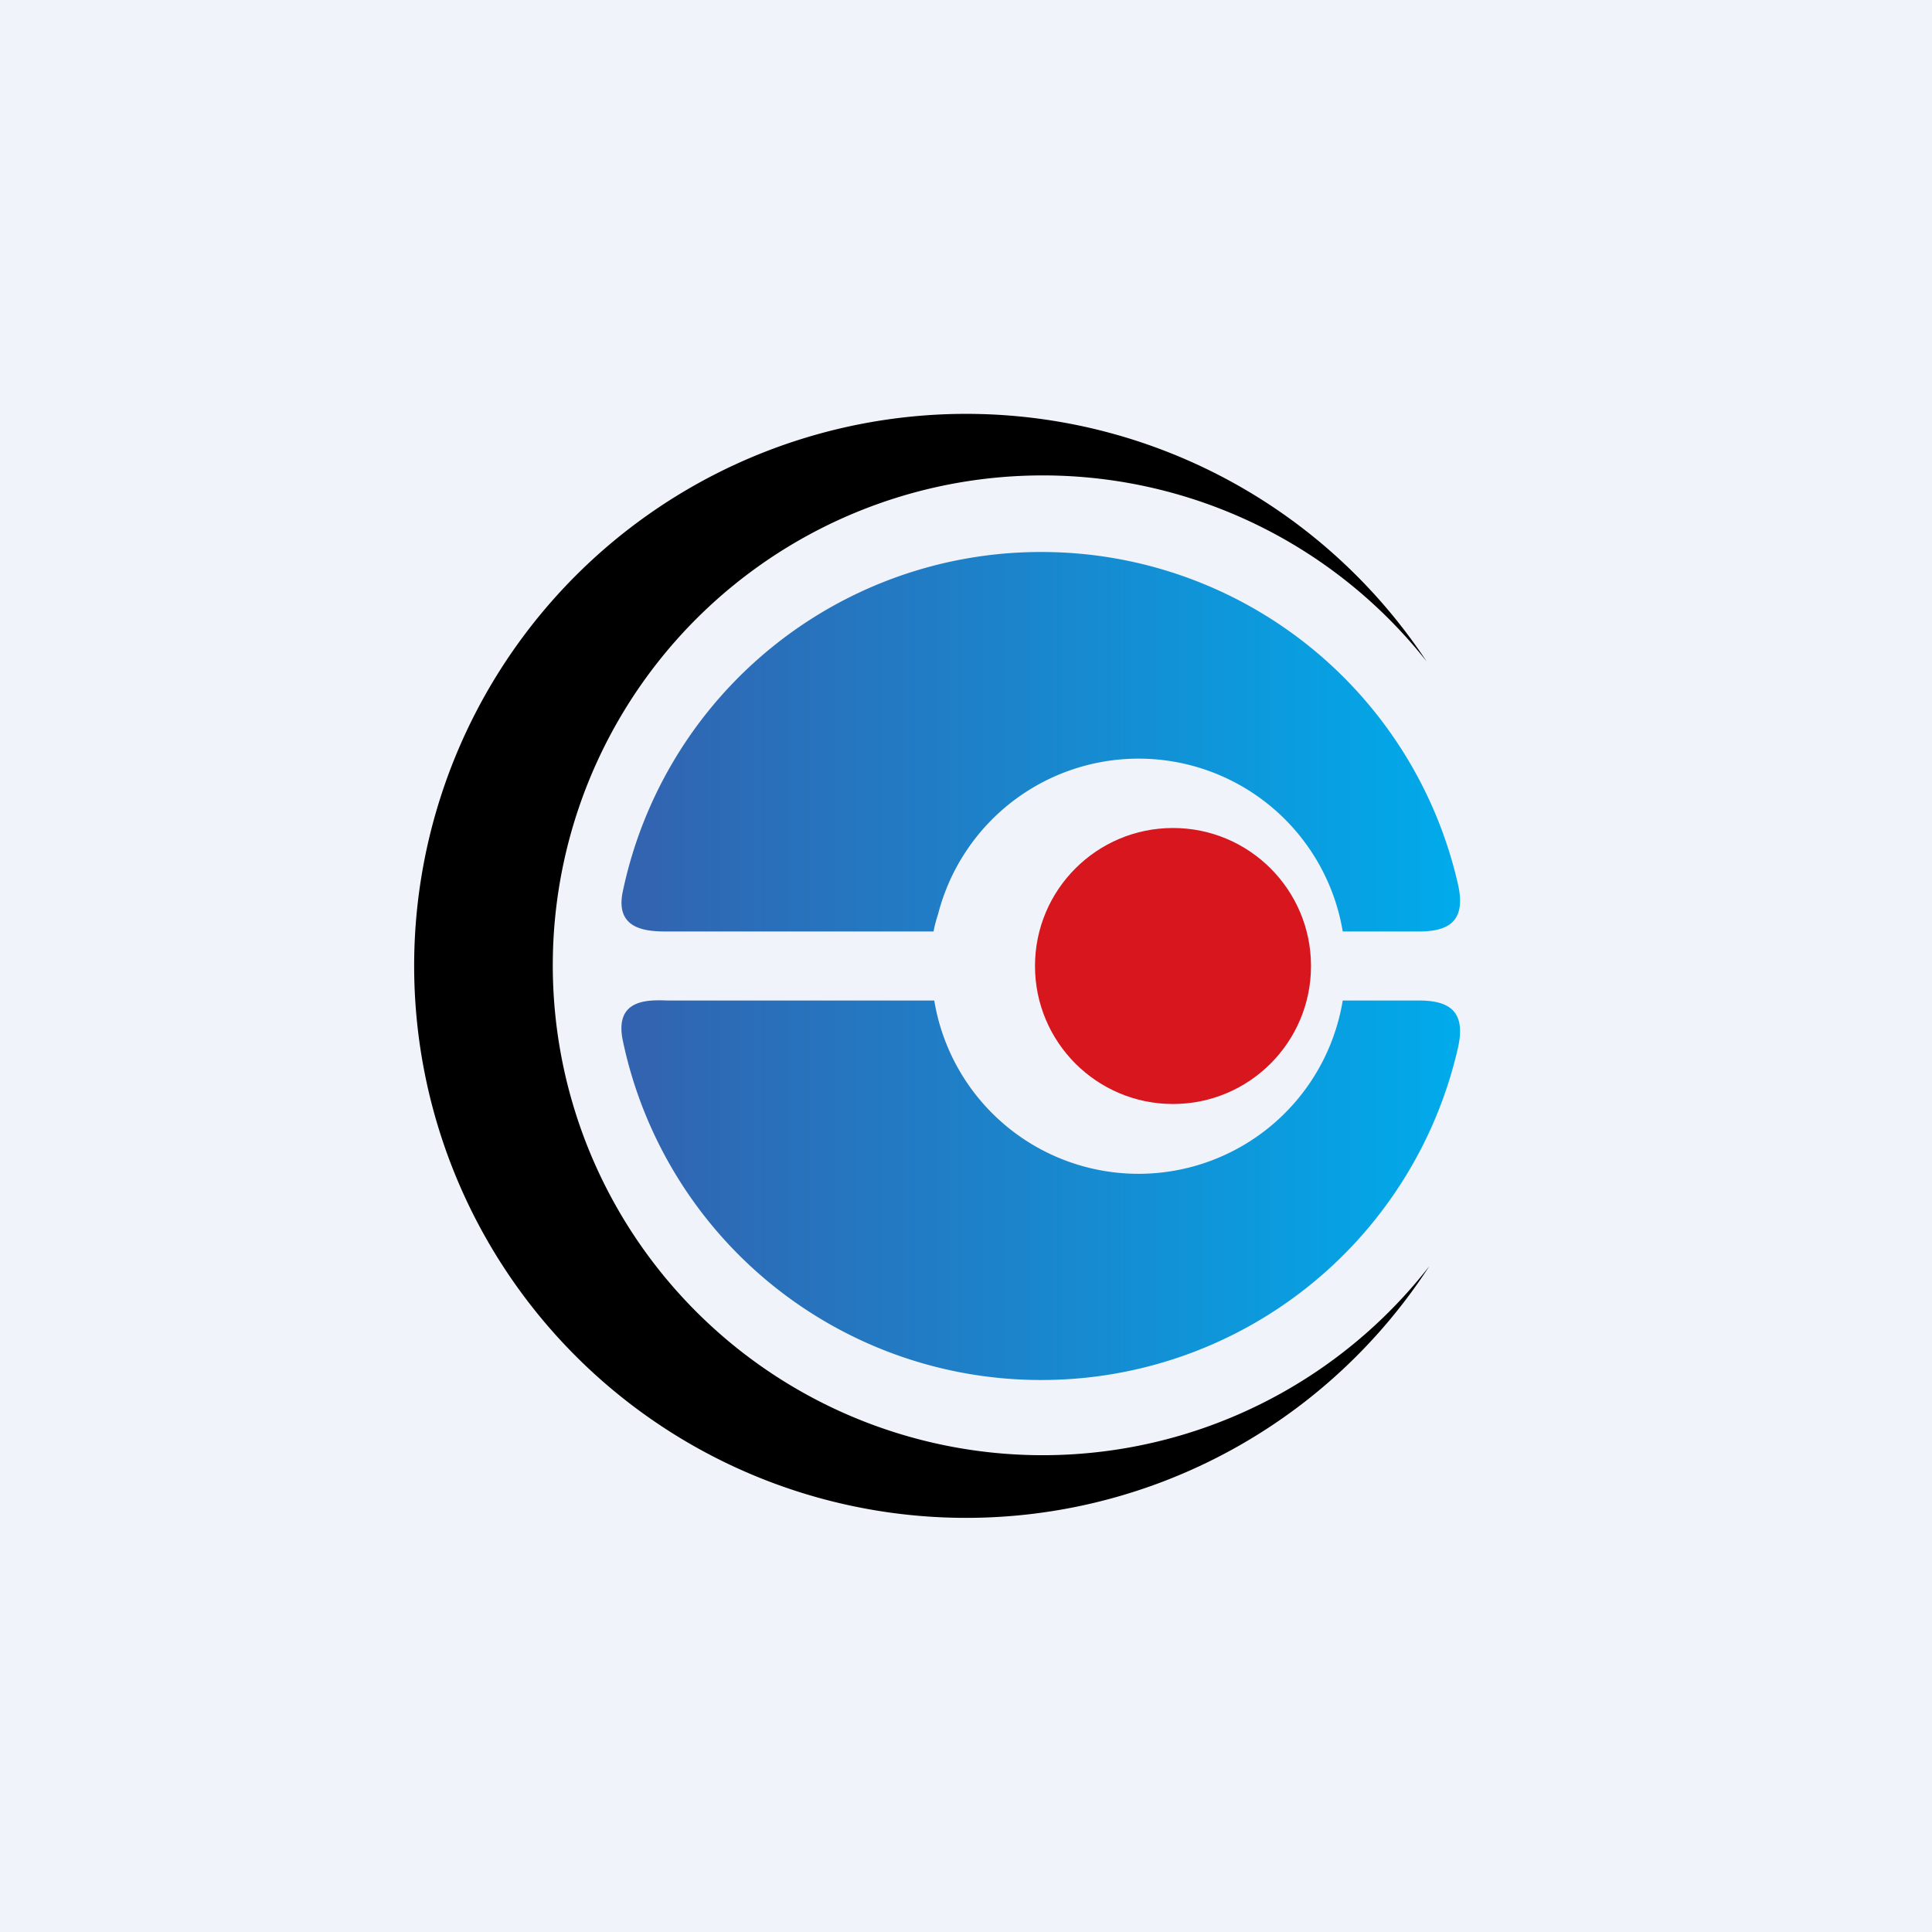
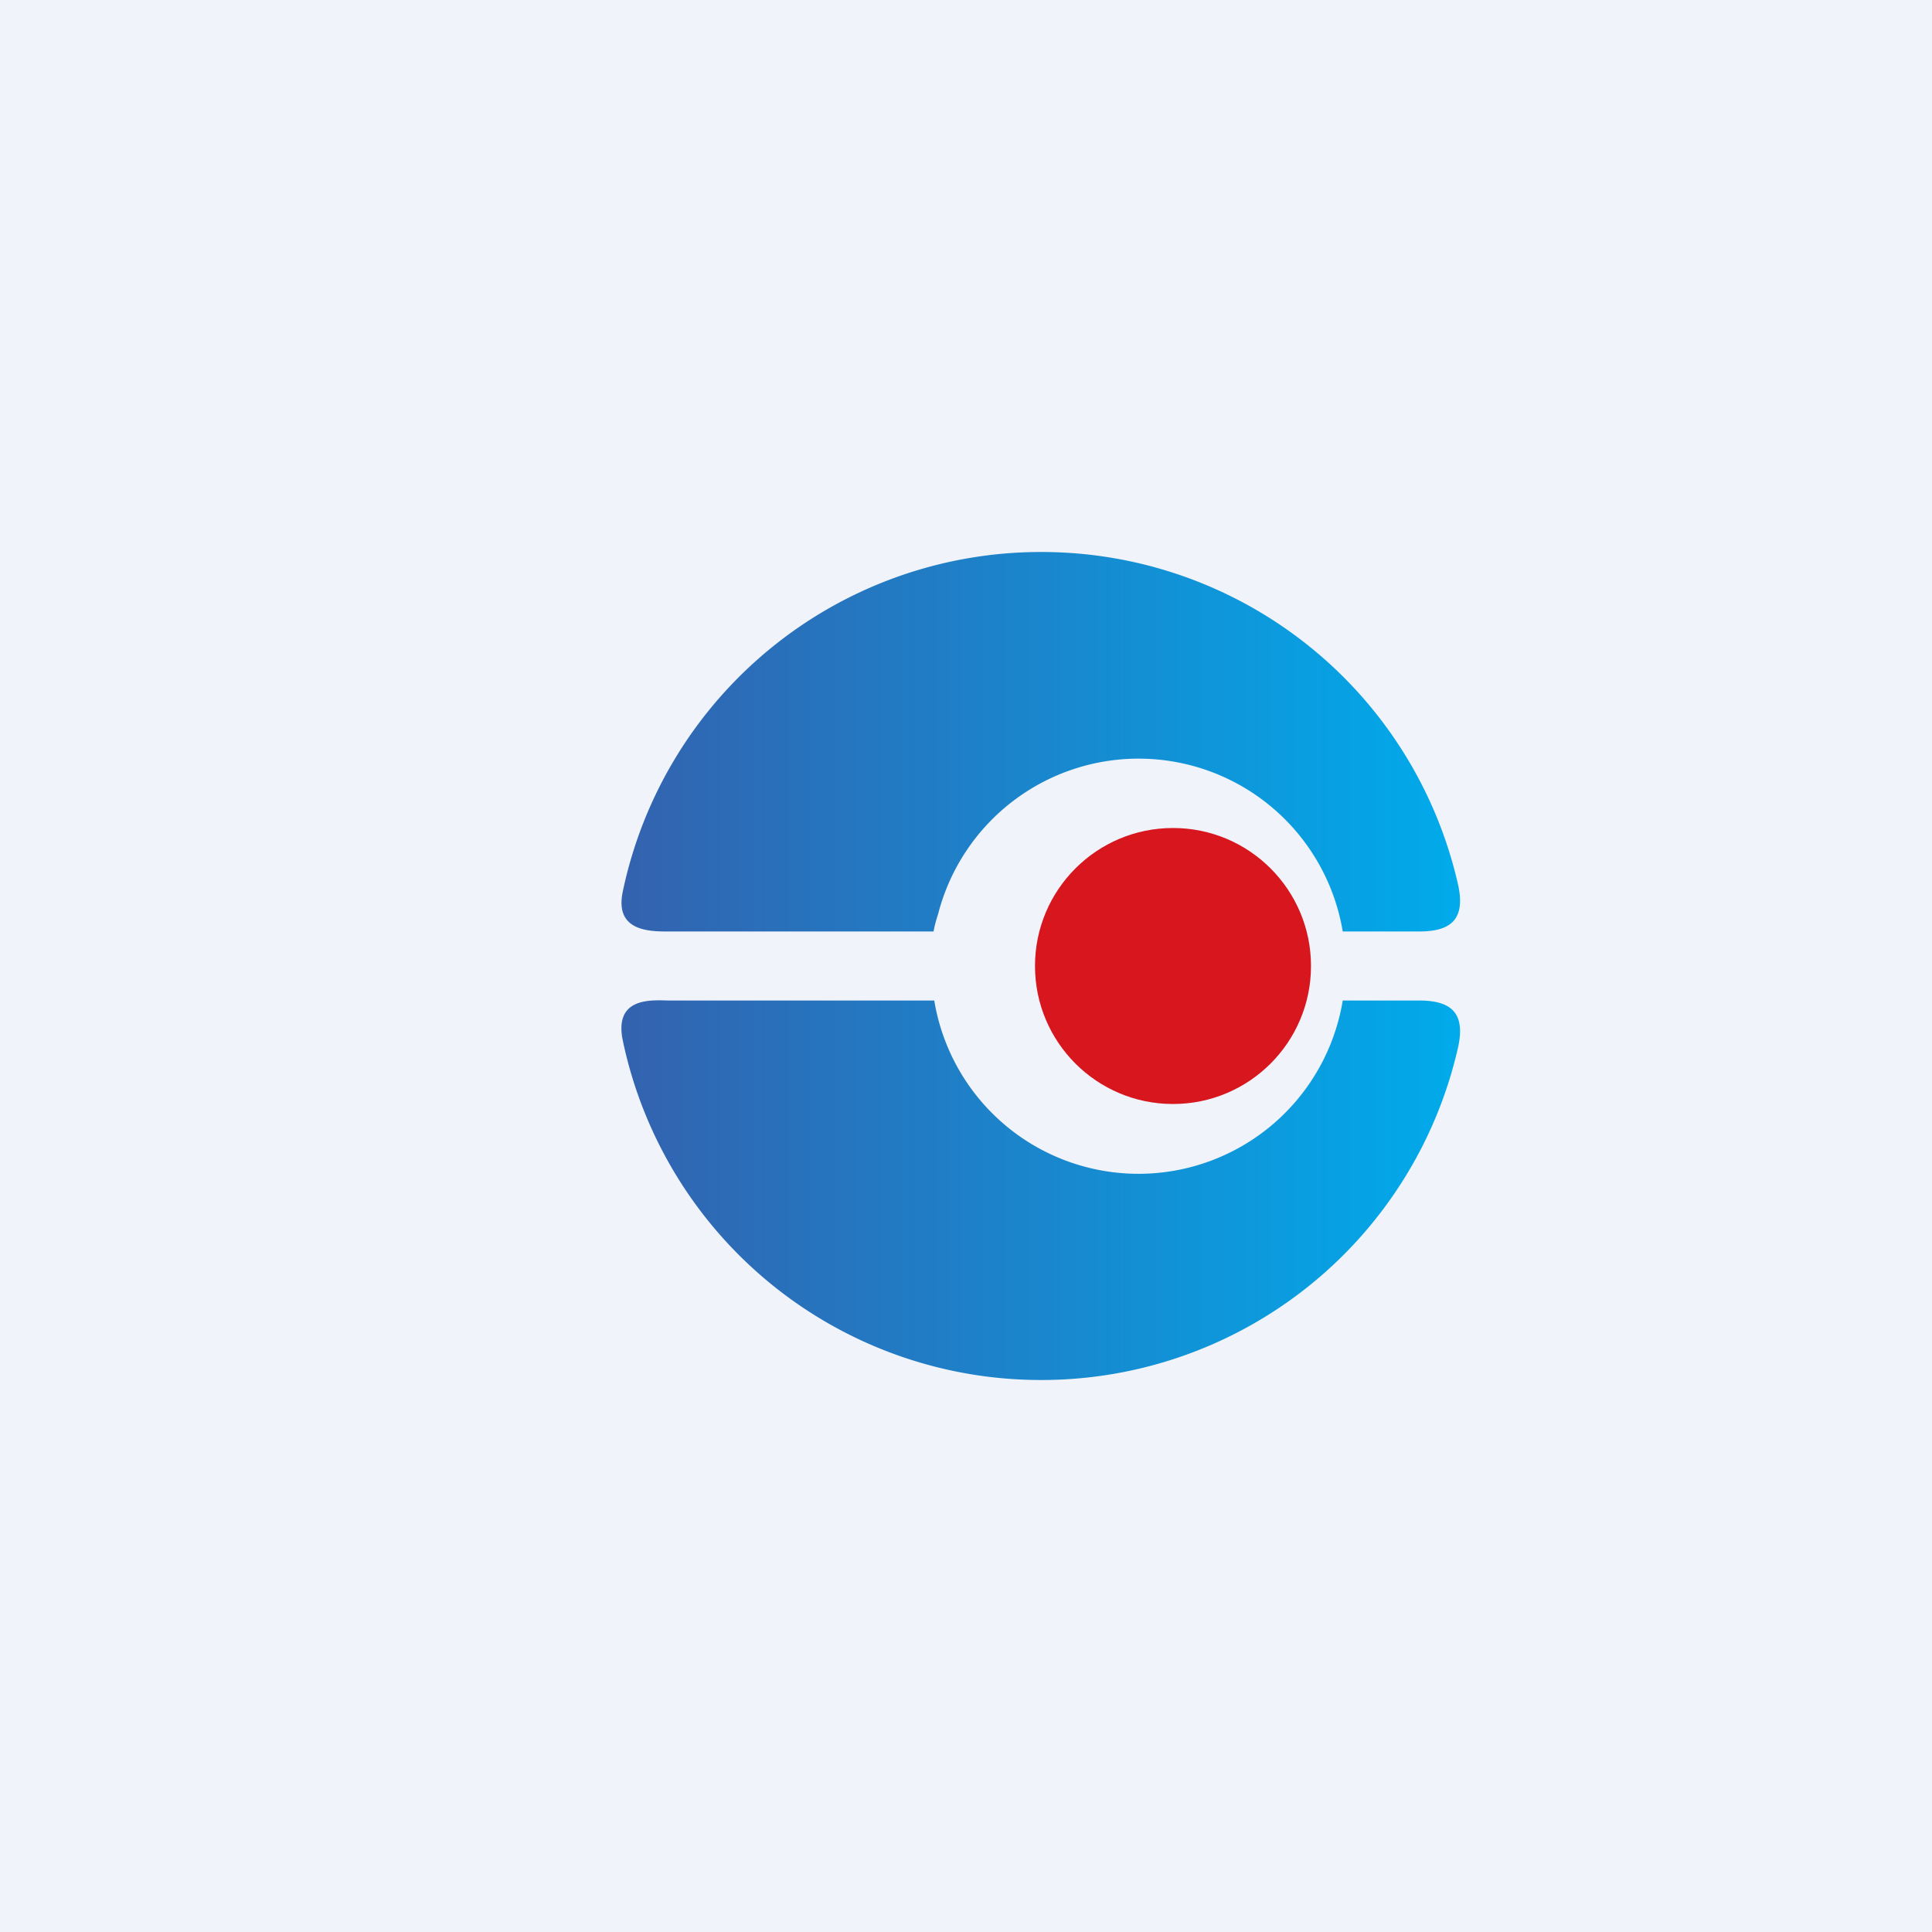
<svg xmlns="http://www.w3.org/2000/svg" width="56" height="56">
  <path fill="#F0F3FA" d="M0 0h56v56H0z" />
-   <path d="M41.35 19.17a14.18 14.18 0 00-11.14-5.39A14.2 14.2 0 1041.43 36.7a16 16 0 11-.08-17.53z" />
  <path d="M27.19 26.5a6 6 0 0111.73.5h2.2c.84 0 1.39-.27 1.14-1.37A12.38 12.38 0 0030.18 16a12.38 12.38 0 00-12.13 9.85c-.24 1.16.8 1.15 1.36 1.15h7.65s.03-.2.13-.5zm-.1 2.5h-7.75c-.57-.02-1.53-.04-1.29 1.15A12.38 12.38 0 0030.18 40a12.38 12.38 0 0012.08-9.63c.25-1.1-.3-1.37-1.14-1.37h-2.2a6 6 0 01-11.84 0z" fill="url(#aroxm2yv0)" />
  <circle cx="34" cy="28" r="4" fill="#D7161E" />
  <defs>
    <linearGradient id="aroxm2yv0" x1="18.01" y1="28" x2="42.32" y2="28" gradientUnits="userSpaceOnUse">
      <stop stop-color="#3362AF" />
      <stop offset="1" stop-color="#00ABEB" />
    </linearGradient>
  </defs>
</svg>